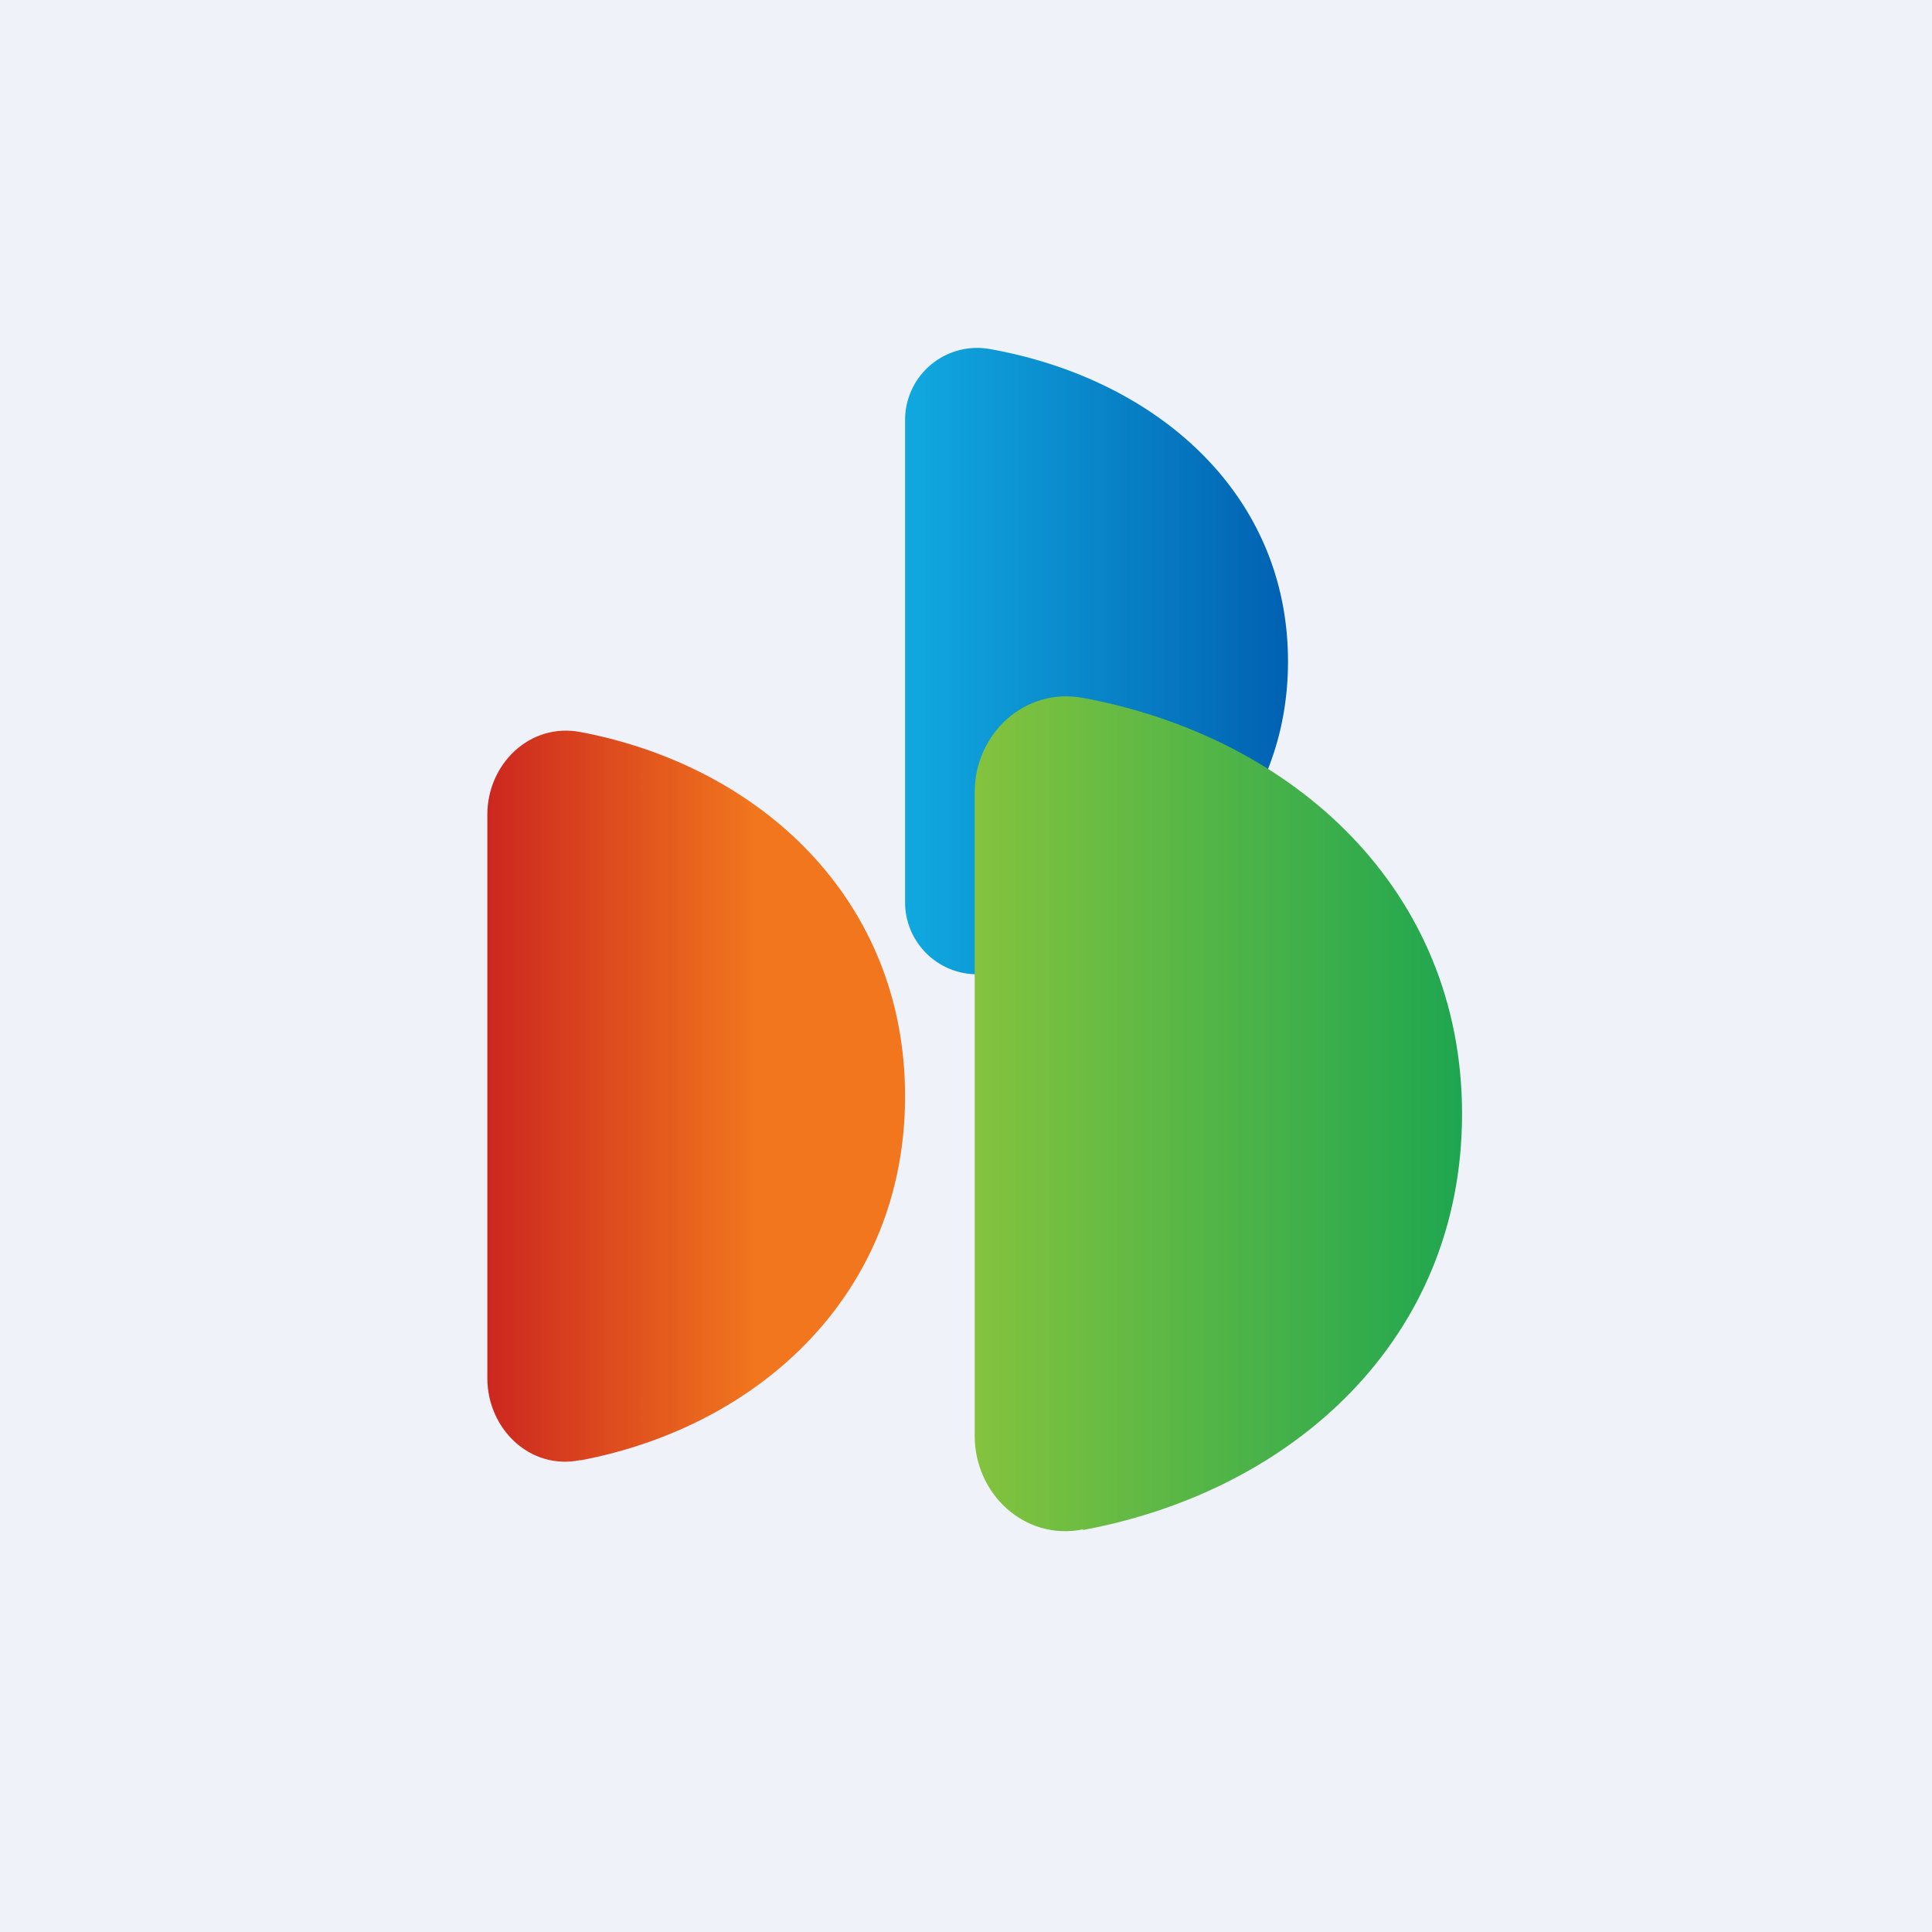
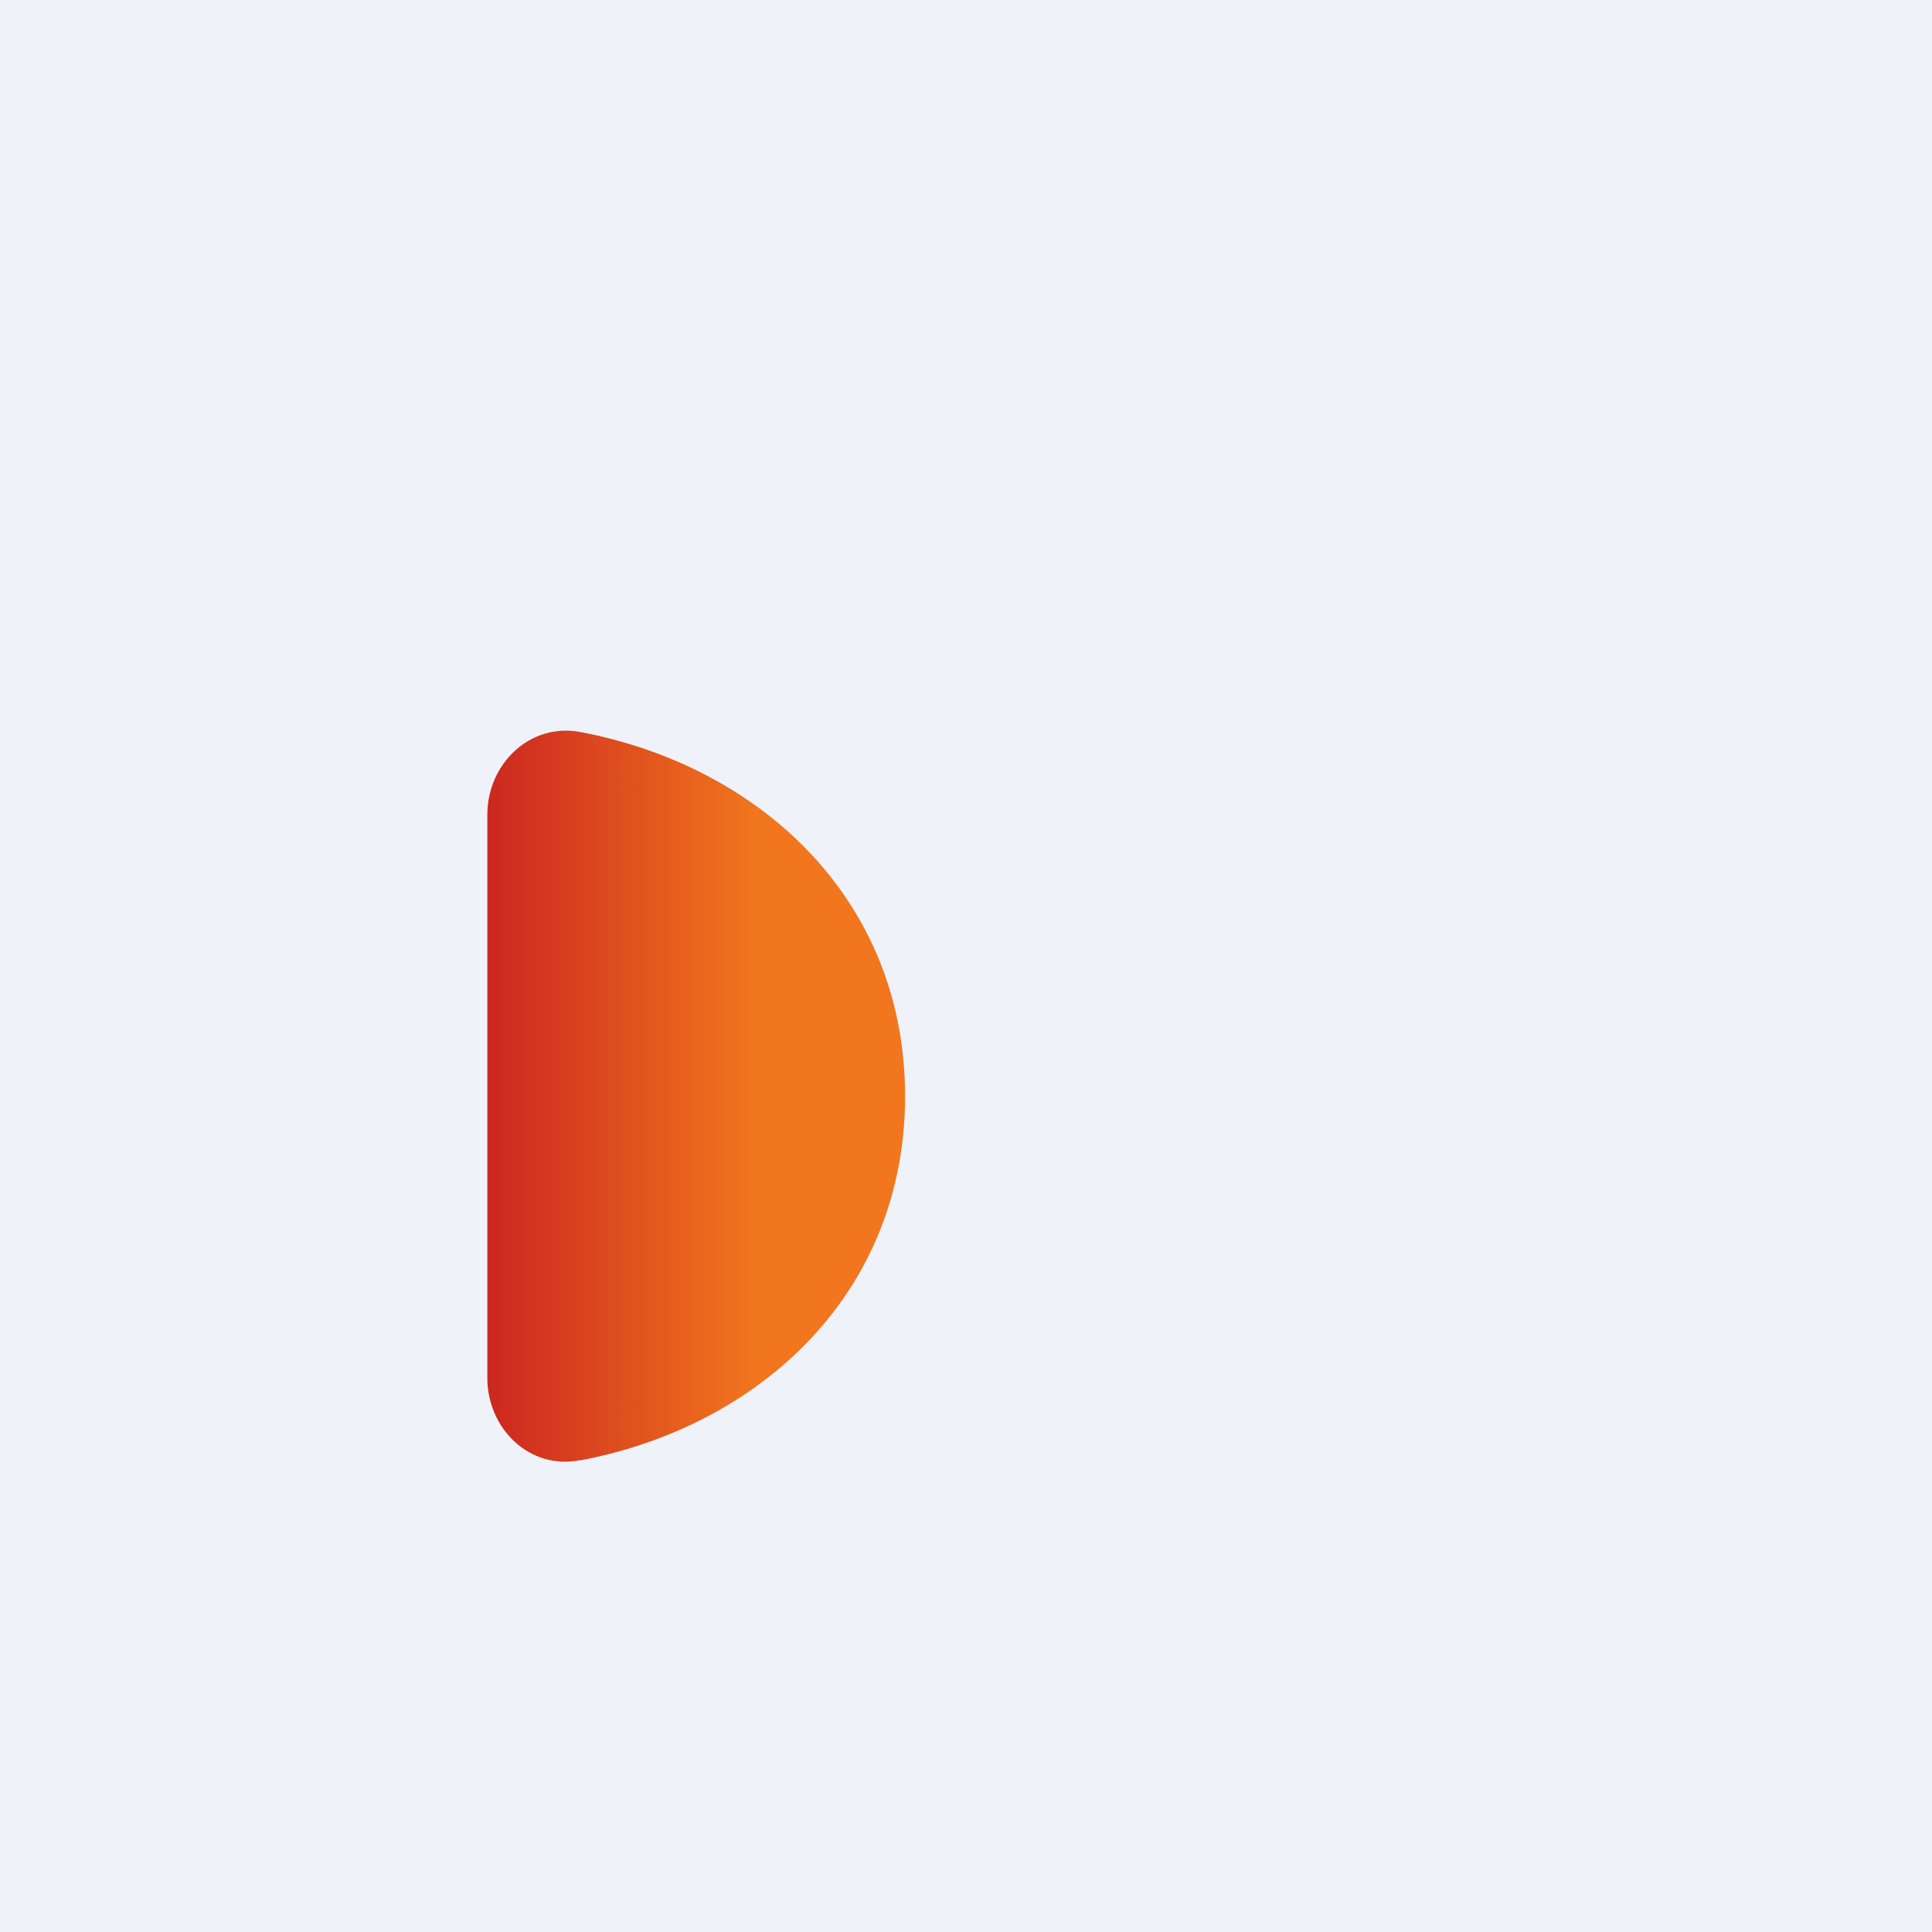
<svg xmlns="http://www.w3.org/2000/svg" viewBox="0 0 55.5 55.5">
  <path d="M 0,0 H 55.5 V 55.5 H 0 Z" fill="rgb(239, 242, 248)" />
  <path d="M 16.67,41.945 C 15.22,42.24 14,41.04 14,39.59 V 23.4 C 14,21.95 15.22,20.75 16.68,21.03 C 21.84,22.01 26,25.84 26,31.49 C 26,37.14 21.84,40.97 16.68,41.95 Z" fill="url(#c)" />
-   <path d="M 28.44,27.955 A 2.07,2.07 0 0,1 26,25.93 V 12.07 A 2.07,2.07 0 0,1 28.45,10.03 C 33.2,10.88 37,14.16 37,19 S 33.19,27.12 28.45,27.97 Z" fill="url(#b)" />
-   <path d="M 31.11,43.935 C 29.42,44.27 28,42.9 28,41.25 V 22.75 C 28,21.1 29.42,19.73 31.12,20.05 C 37.15,21.17 42,25.55 42,32 C 42,38.46 37.15,42.83 31.12,43.95 Z" fill="url(#a)" />
  <defs>
    <linearGradient id="c" x1="14" x2="26.45" y1="31.12" y2="31.12" gradientUnits="userSpaceOnUse">
      <stop stop-color="rgb(204, 39, 31)" offset="0" />
      <stop stop-color="rgb(241, 118, 30)" offset=".62" />
    </linearGradient>
    <linearGradient id="b" x1="26.52" x2="37" y1="18.25" y2="18.25" gradientUnits="userSpaceOnUse">
      <stop stop-color="rgb(16, 166, 222)" offset="0" />
      <stop stop-color="rgb(1, 97, 178)" offset="1" />
    </linearGradient>
    <linearGradient id="a" x1="28" x2="42" y1="32.33" y2="32.33" gradientUnits="userSpaceOnUse">
      <stop stop-color="rgb(132, 195, 62)" offset="0" />
      <stop stop-color="rgb(31, 166, 80)" offset="1" />
    </linearGradient>
  </defs>
</svg>